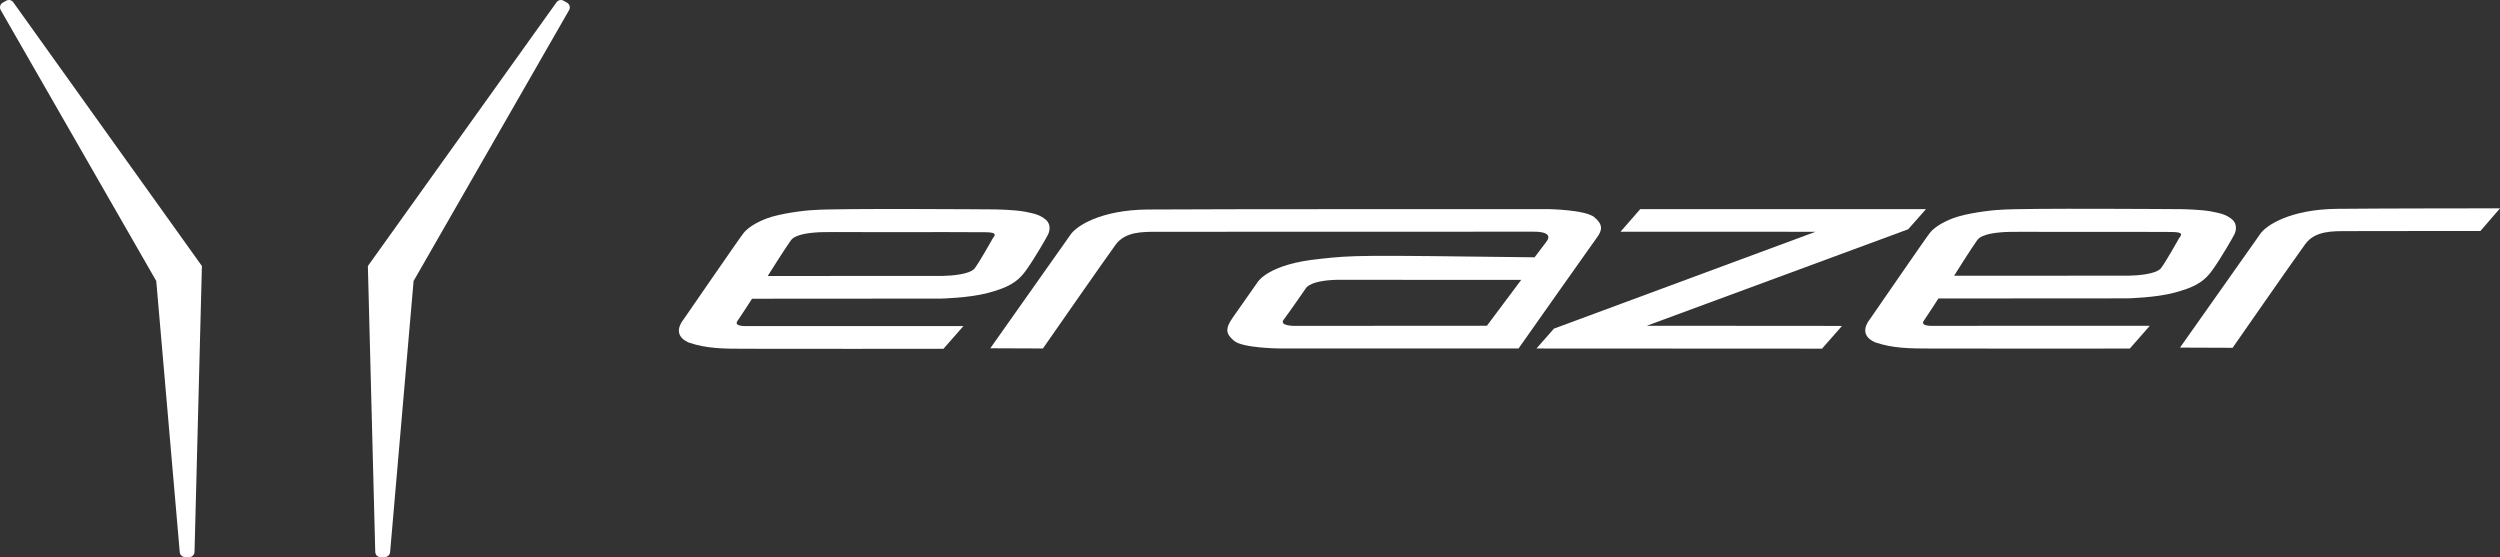
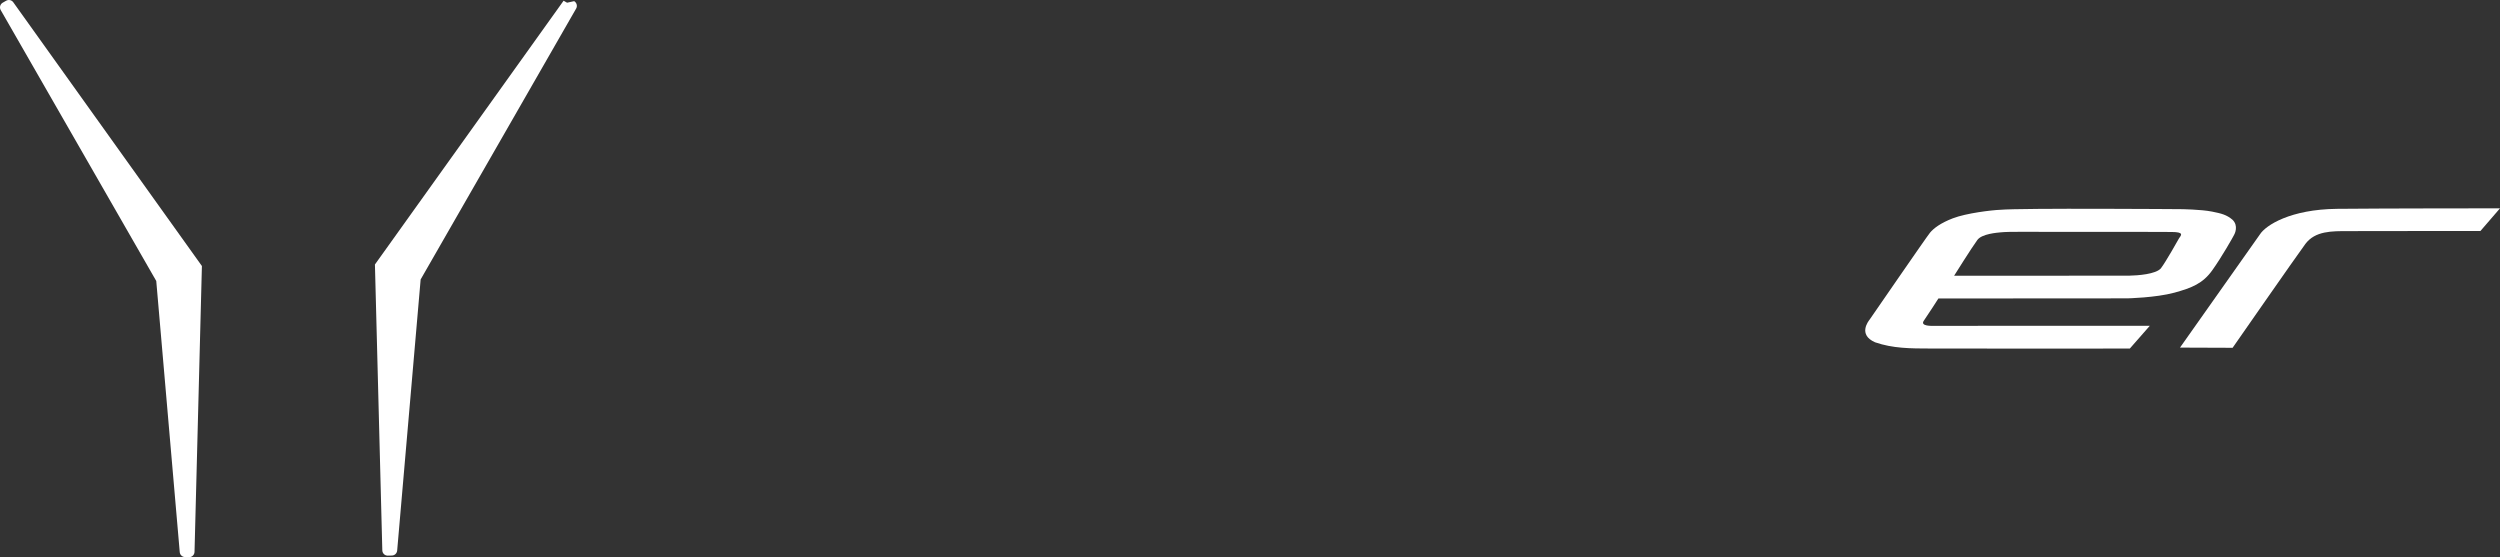
<svg xmlns="http://www.w3.org/2000/svg" version="1.1" width="460.728" height="102.685" viewBox="0 0 460.728 102.685">
  <rect x="0" y="0" width="460.728" height="102.685" fill="#333333" stroke="none" />
  <g fill="#ffffff" stroke-width="1.333">
    <path d="m1.147 0.127-0.651 0.372c-0.472 0.273-0.638 0.883-0.366 1.355l28.667 49.931c1.441 16.657 2.881 33.314 4.329 49.97 0.04 0.505 0.458 0.891 0.963 0.911l0.743 0.02h0.02c0.538 0 0.976-0.432 0.996-0.97l1.361-52.693-34.767-48.61c-0.292-0.411-0.856-0.531-1.294-0.285" />
-     <path d="m104.508 0.499-0.644-0.364c-0.445-0.253-1.003-0.133-1.301 0.285l-34.708 48.523-0.06 0.086 1.361 52.693c0.013 0.537 0.457 0.963 0.995 0.963h0.027l0.751-0.02c0.504-0.013 0.916-0.405 0.963-0.911l4.328-49.97 28.667-49.938c0.26-0.465 0.093-1.075-0.377-1.348" />
-     <path d="m182.926 43.988c-0.025 0.044-2.425 4.337-3.34 5.521-0.957 1.069-4.235 1.31-5.863 1.34-0.287 0.015-32.237 0.015-32.237 0.015s3.327-5.299 4.26-6.555c0.797-1.192 3.783-1.389 4.355-1.448 1.479-0.158 5.403-0.079 11.721-0.079 8.412-0.023 18.48-0.005 19.74 0.015 2.327 0.01 1.827 0.552 1.364 1.192zm9.849-3.465c-1.067-0.892-1.991-1.134-3.748-1.484-2.063-0.41-5.735-0.45-5.735-0.45s-29.304-0.229-33.316 0.119c-1.52 0.055-6.221 0.608-8.727 1.57-2.261 0.869-3.533 1.843-4.197 2.644-0.664 0.802-11.063 15.937-11.111 15.989-0.261 0.339-2.215 2.802 0.98 4.213 3.268 1.131 6.515 1.147 10.223 1.149 3.705 0.035 36.728 0.005 36.728 0.005l3.68-4.191-40.023 0.006s-2.365 0.107-1.628-0.937c0.737-1.045 2.692-4.105 2.692-4.105l34.813-0.024s5.204-0.109 8.689-1.049c3.173-0.876 5.236-1.681 6.972-4.128 1.724-2.403 3.848-6.161 4.011-6.501 0.115-0.182 0.883-1.711-0.304-2.826" />
+     <path d="m104.508 0.499-0.644-0.364l-34.708 48.523-0.06 0.086 1.361 52.693c0.013 0.537 0.457 0.963 0.995 0.963h0.027l0.751-0.02c0.504-0.013 0.916-0.405 0.963-0.911l4.328-49.97 28.667-49.938c0.26-0.465 0.093-1.075-0.377-1.348" />
    <path d="m401.562 43.944c-0.025 0.044-2.425 4.337-3.34 5.521-0.957 1.068-4.235 1.31-5.863 1.339-0.284 0.015-0.287 0.015-32.236 0.015 0 0 3.325-5.299 4.259-6.555 0.797-1.192 3.783-1.389 4.355-1.448 1.479-0.157 5.403-0.079 11.721-0.079 8.412-0.024 18.48-0.005 19.74 0.015 2.327 0.01 1.827 0.552 1.364 1.192zm9.849-3.464c-1.065-0.892-1.991-1.134-3.748-1.484-2.063-0.41-5.735-0.45-5.735-0.45s-29.304-0.229-33.316 0.118c-1.519 0.055-6.221 0.608-8.727 1.571-2.26 0.869-3.533 1.843-4.197 2.644-0.664 0.801-11.063 15.936-11.111 15.989-0.261 0.339-2.215 2.802 0.98 4.213 3.269 1.131 6.515 1.147 10.223 1.149 3.707 0.035 36.729 0.005 36.729 0.005l3.679-4.191-40.023 0.006s-2.365 0.108-1.628-0.937c0.737-1.045 2.692-4.104 2.692-4.104l34.813-0.024s5.204-0.109 8.691-1.05c3.172-0.876 5.235-1.681 6.971-4.128 1.724-2.403 3.848-6.161 4.011-6.501 0.115-0.181 0.883-1.711-0.304-2.825" />
-     <path d="m302.285 38.538-3.635 4.163 35.929 0.014-48.204 17.85-3.221 3.66 52.628 0.027 3.684-4.189-35.988-0.027 48.18-17.784 3.288-3.713h-52.661" />
-     <path d="m274.022 60.035-35.392 0.022s-2.963 0.045-2.057-1.147c0.905-1.191 4.095-5.8 4.095-5.8s0.753-1.573 6.509-1.551c5.755 0.022 33.168 0.022 33.168 0.022zm19.792-20.012c-1.644-1.371-8.432-1.484-8.432-1.484s-65.397-0.019-73.942 0.073c-8.547 0.092-13.125 3.001-14.221 4.731-0.127 0.166-14.715 20.841-14.715 20.841l9.697 0.037s11.64-16.736 13.415-19.148c1.817-2.411 4.876-2.356 7.881-2.356 0.308-0.017 64.835-0.019 69.141-0.019 3.229 0 2.847 1.138 2.453 1.707-0.24 0.347-2.28 3.017-2.28 3.017-32.712-0.404-33.219-0.404-39.609 0.293-9.251 0.921-11.343 4.046-11.583 4.496-0.124 0.158-2.831 4.047-4.355 6.205-1.524 2.158-1.397 3.08 0.176 4.406 1.575 1.326 8.215 1.394 8.215 1.394h44.205s13.541-19.224 14.484-20.506c0.943-1.281 1.112-2.316-0.531-3.687" />
    <path d="m416.468 43.218c1.096-1.73 5.673-4.639 14.22-4.731 8.547-0.092 30.039-0.092 30.039-0.092l-3.608 4.179s-24.036 0-24.372 0.019c-3.005 0-6.064-0.055-7.881 2.356-1.776 2.411-13.415 19.147-13.415 19.147l-9.697-0.036s14.587-20.675 14.715-20.842" />
  </g>
</svg>